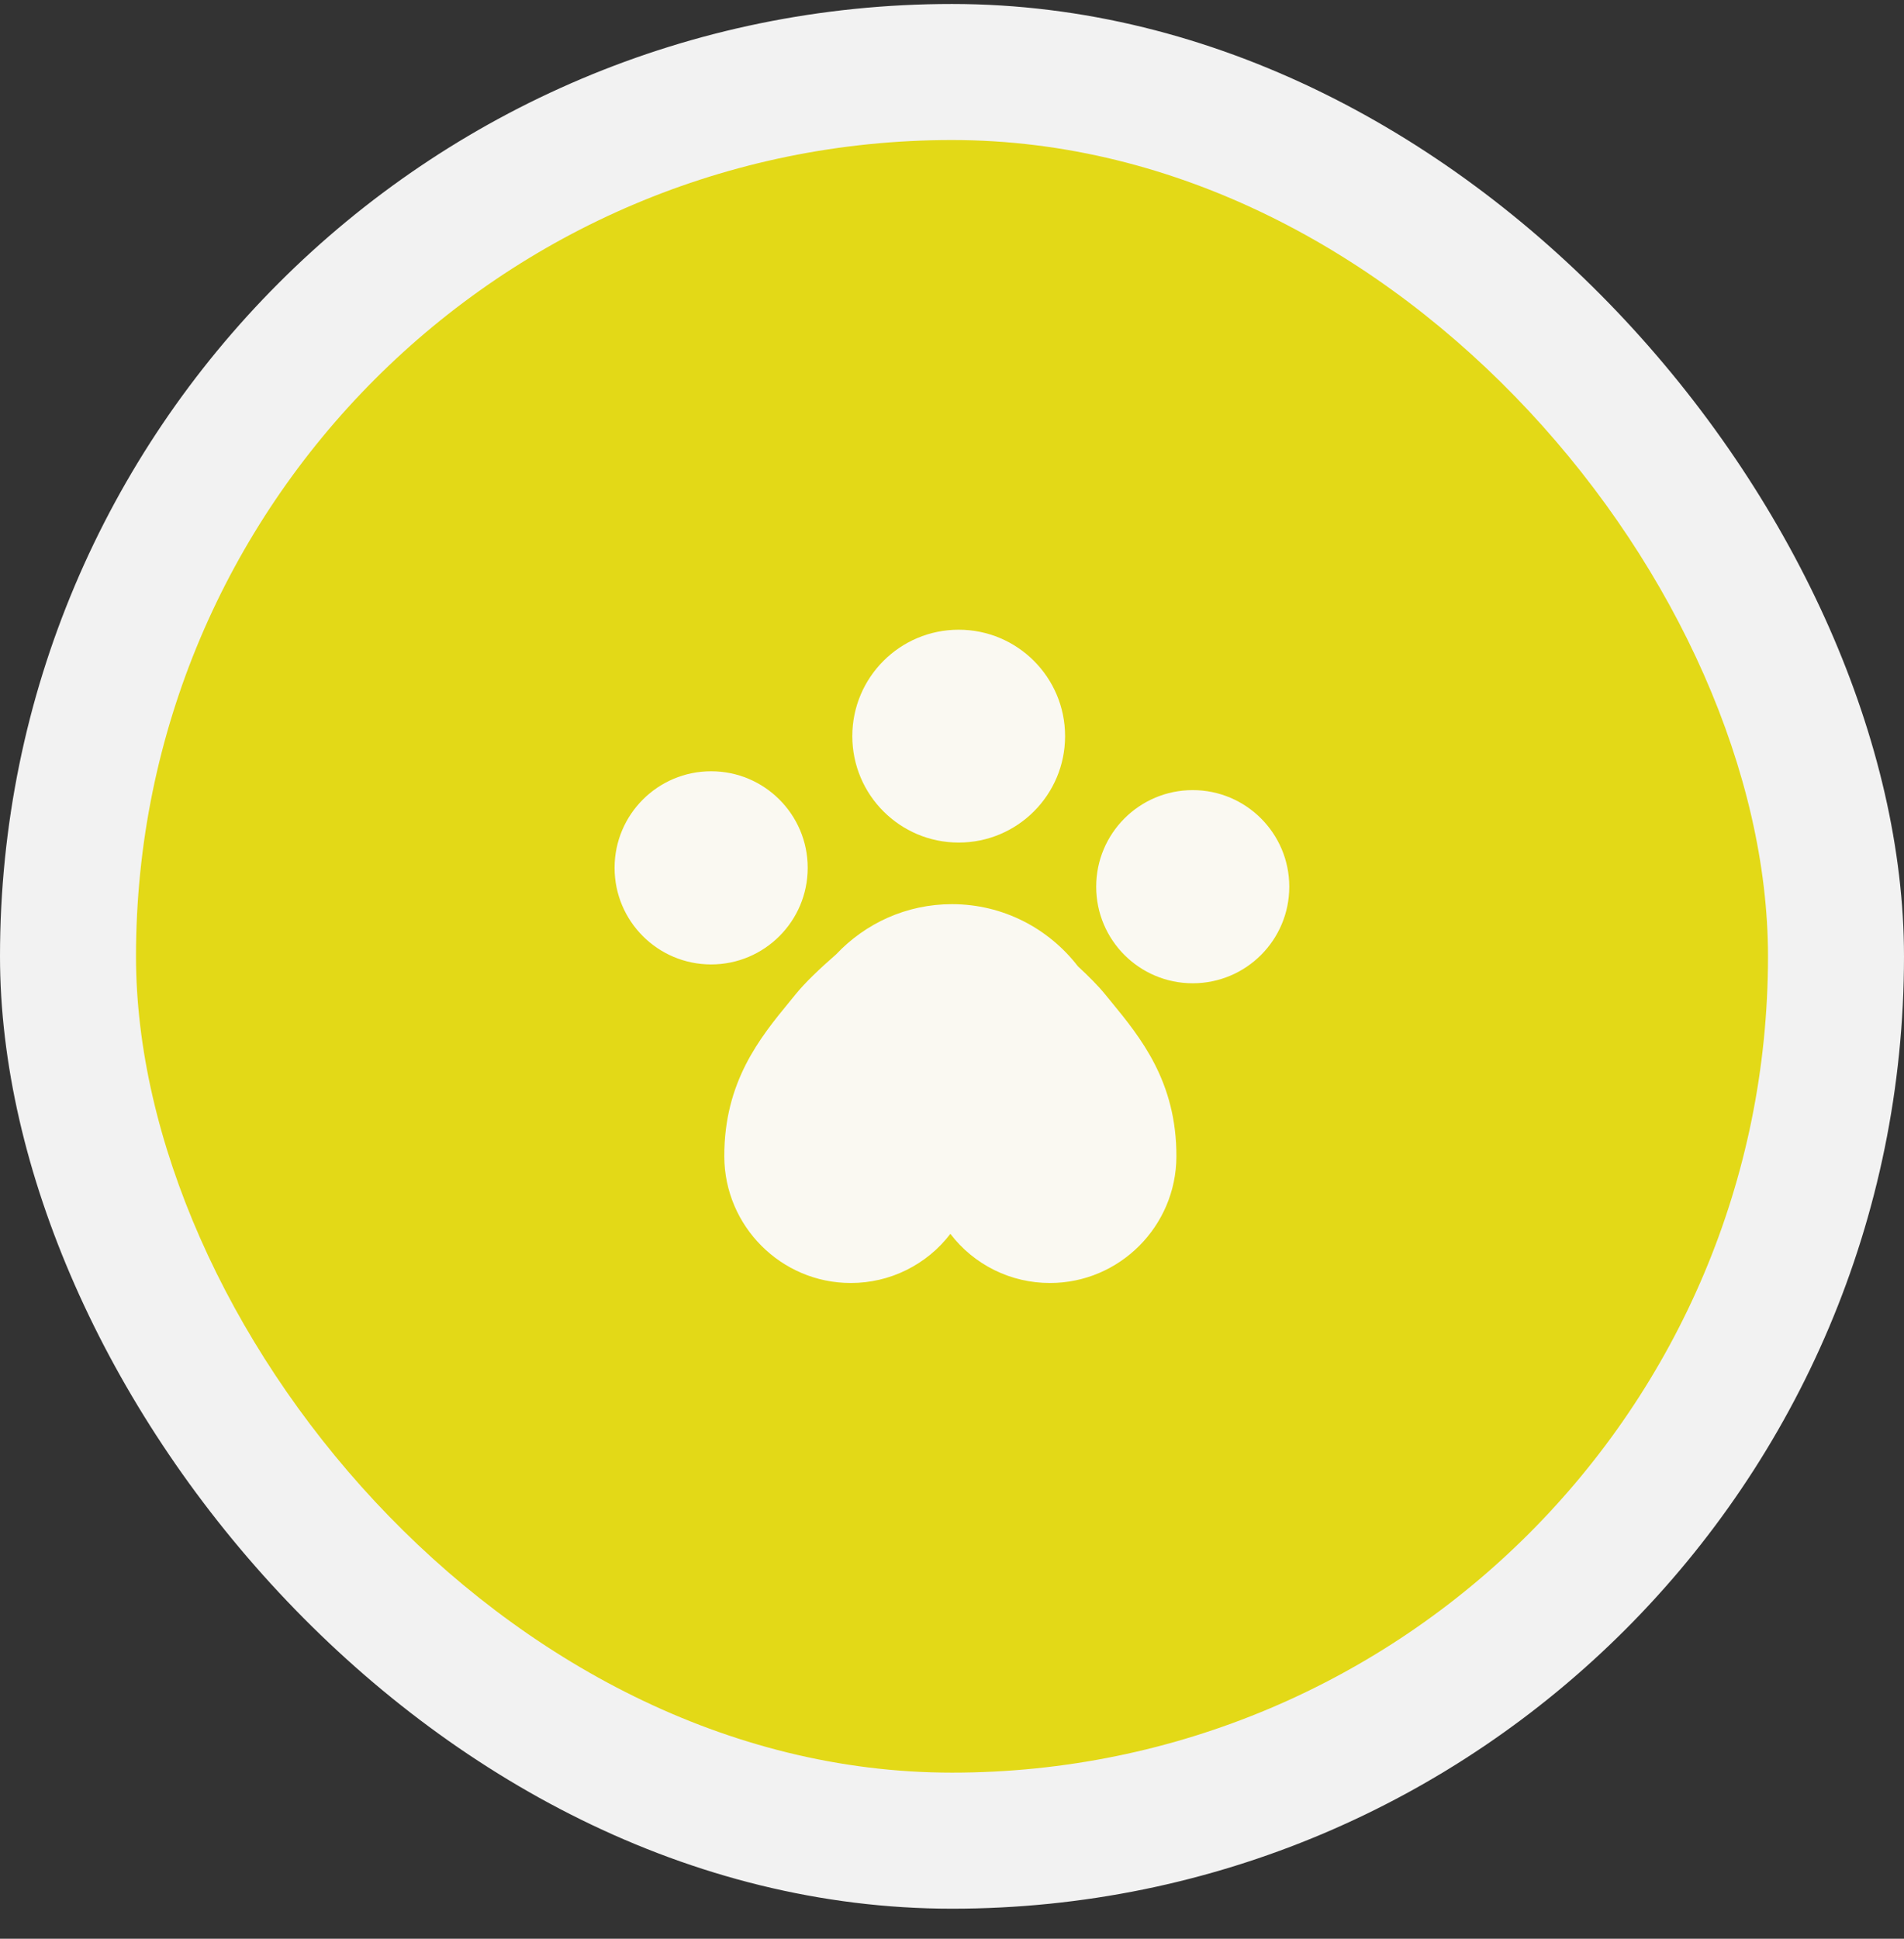
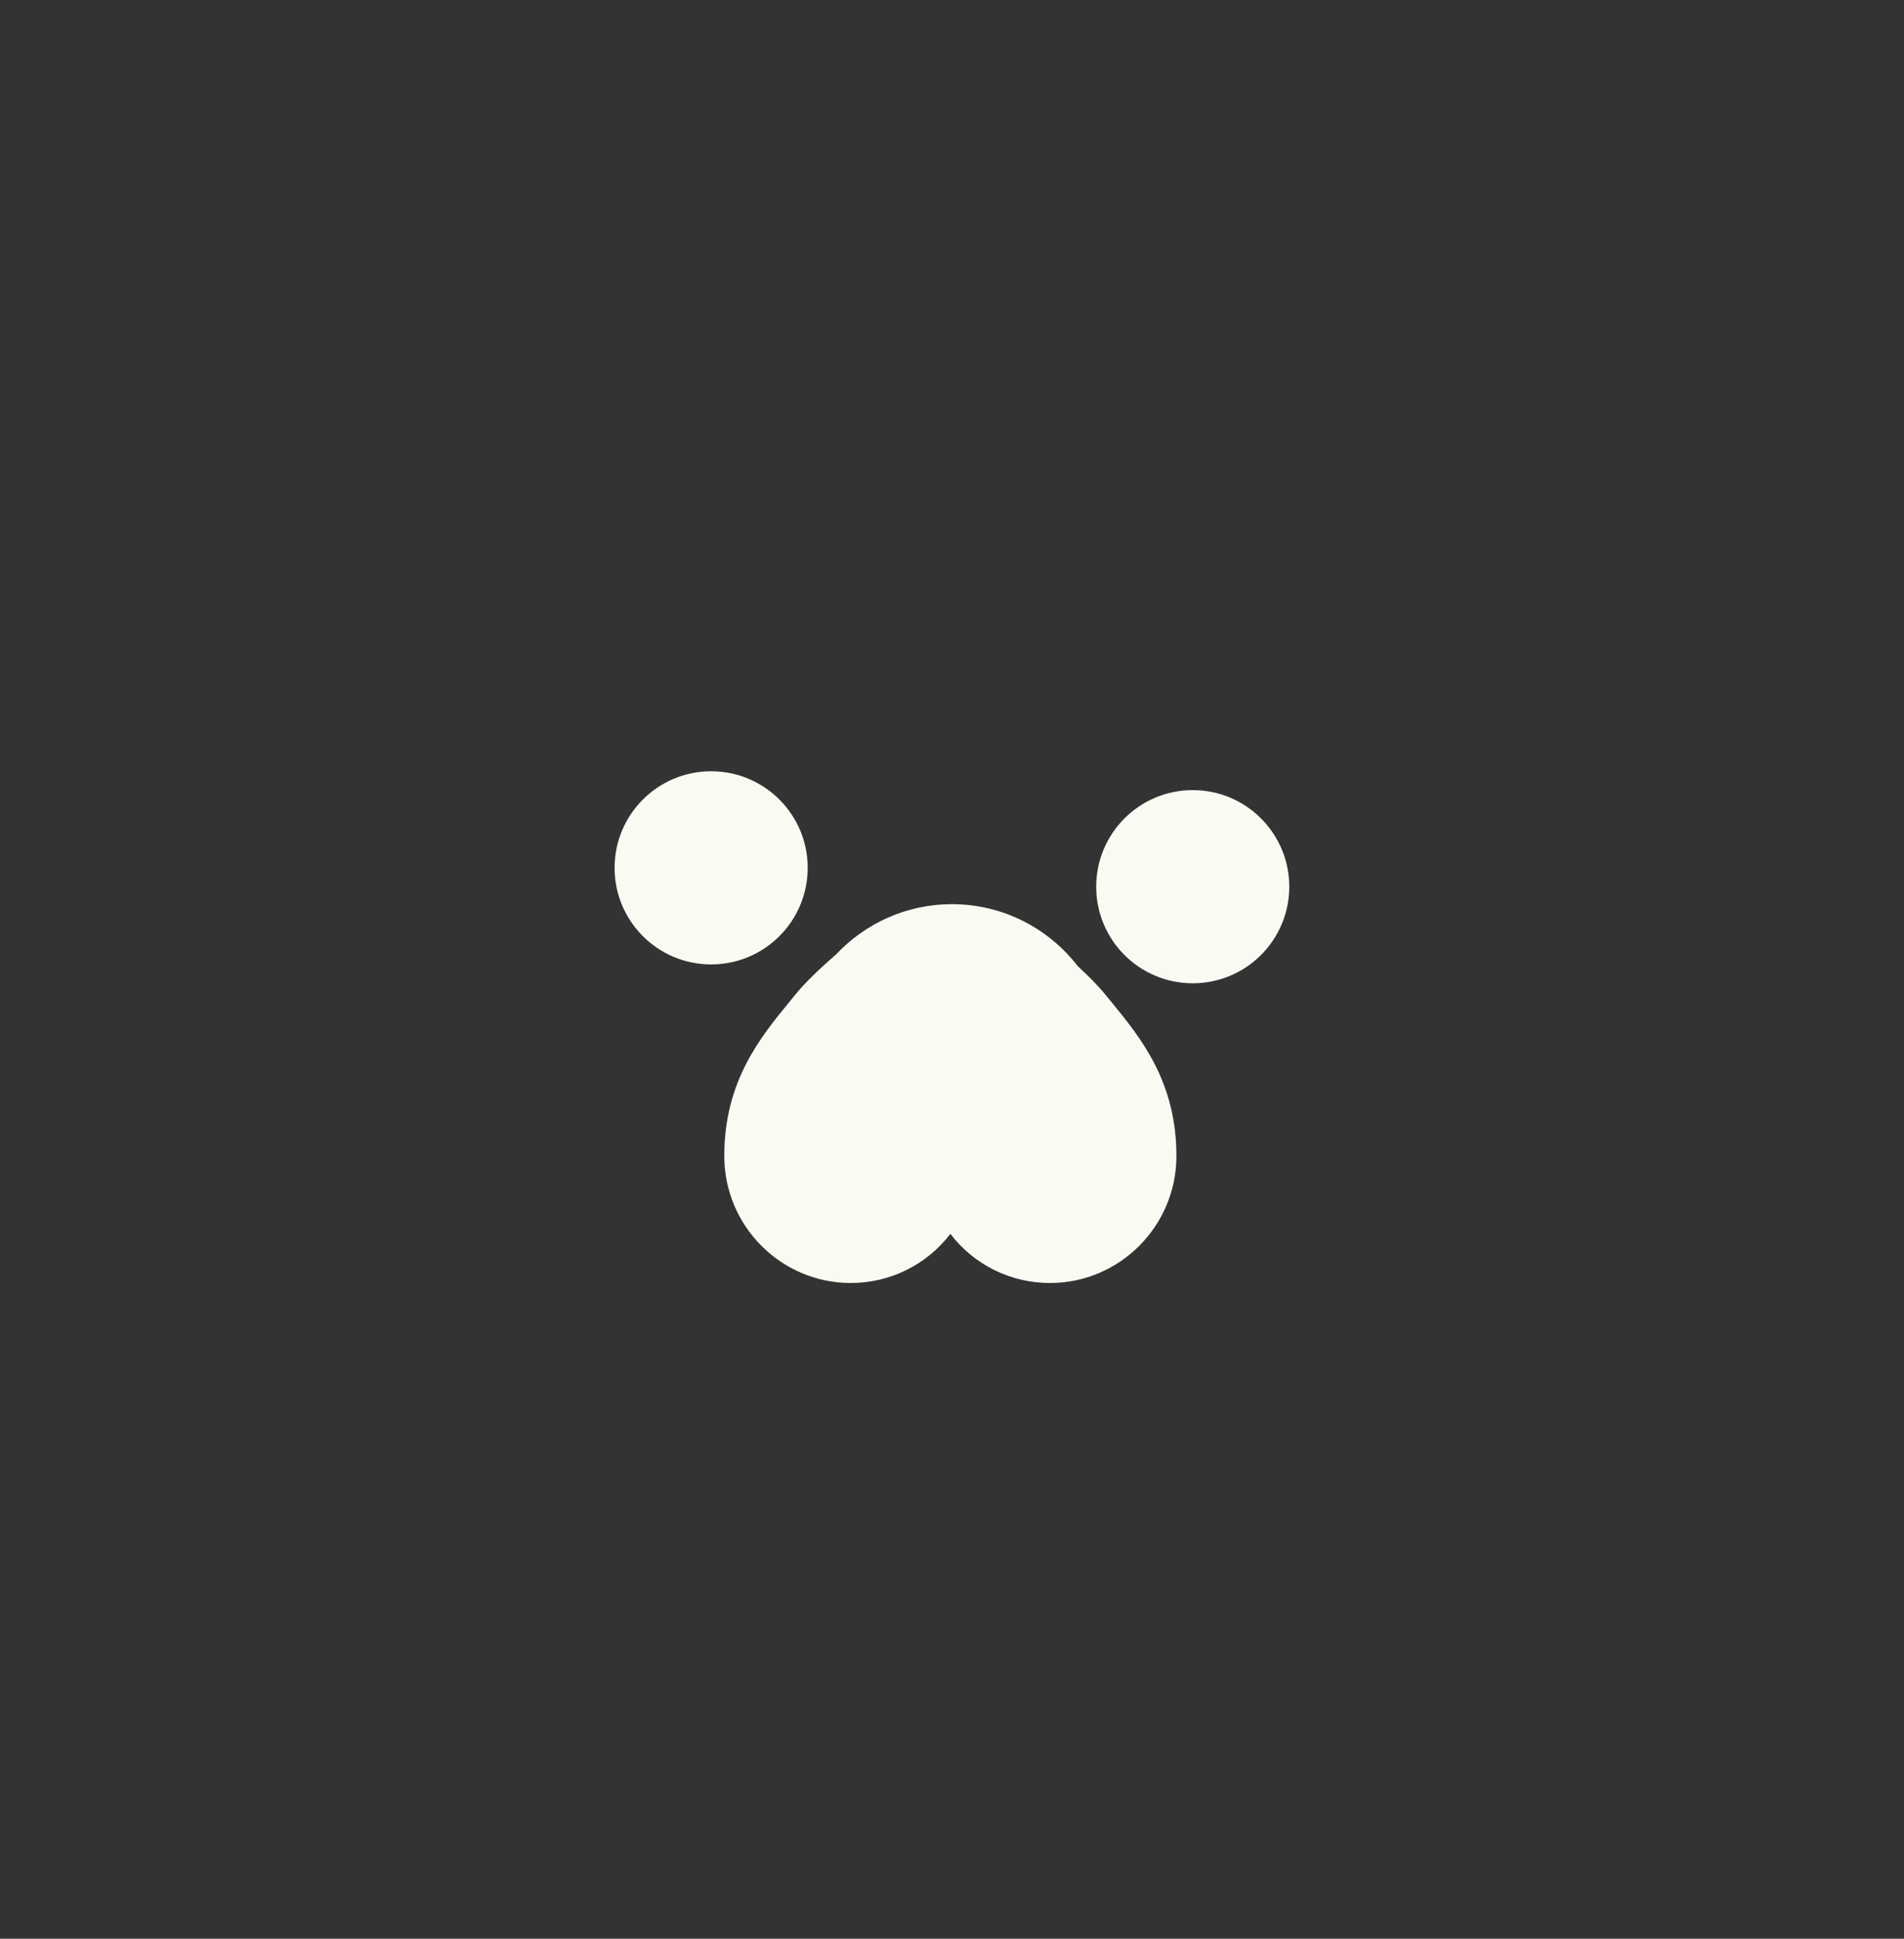
<svg xmlns="http://www.w3.org/2000/svg" width="56" height="57" viewBox="0 0 56 57" fill="none">
  <rect x="0" y="0" width="56" height="57" fill="#333333" stroke="none" />
-   <rect y="0.117" width="56" height="56" rx="28" fill="#F2F2F2" />
-   <rect x="4" y="4.117" width="48" height="48" rx="24" fill="#E3D917" />
  <path d="M23.756 25.515C23.756 23.947 22.484 22.676 20.916 22.676C19.347 22.676 18.076 23.947 18.076 25.515C18.076 27.084 19.347 28.355 20.916 28.355C22.484 28.355 23.756 27.084 23.756 25.515ZM35.08 23.23C33.512 23.23 32.241 24.502 32.241 26.07C32.241 27.639 33.512 28.909 35.08 28.909C36.649 28.909 37.92 27.639 37.92 26.07C37.92 24.502 36.649 23.23 35.08 23.23ZM32.501 29.231C32.304 28.988 32.024 28.706 31.703 28.41C30.847 27.301 29.508 26.583 27.998 26.583C26.654 26.583 25.447 27.152 24.593 28.058C24.108 28.48 23.677 28.892 23.402 29.231L23.219 29.455C22.362 30.5 21.295 31.8 21.303 34.005C21.311 36.054 22.979 37.721 25.021 37.721C25.588 37.722 26.147 37.593 26.655 37.342C27.164 37.091 27.608 36.727 27.952 36.276C28.296 36.727 28.74 37.092 29.248 37.342C29.757 37.593 30.317 37.722 30.883 37.721C32.925 37.721 34.593 36.054 34.6 34.005C34.608 31.8 33.541 30.5 32.685 29.455L32.501 29.231Z" fill="#FAF9F2" />
-   <path d="M28.197 24.772C29.925 24.772 31.326 23.371 31.326 21.643C31.326 19.915 29.925 18.514 28.197 18.514C26.469 18.514 25.068 19.915 25.068 21.643C25.068 23.371 26.469 24.772 28.197 24.772Z" fill="#FAF9F2" />
</svg>